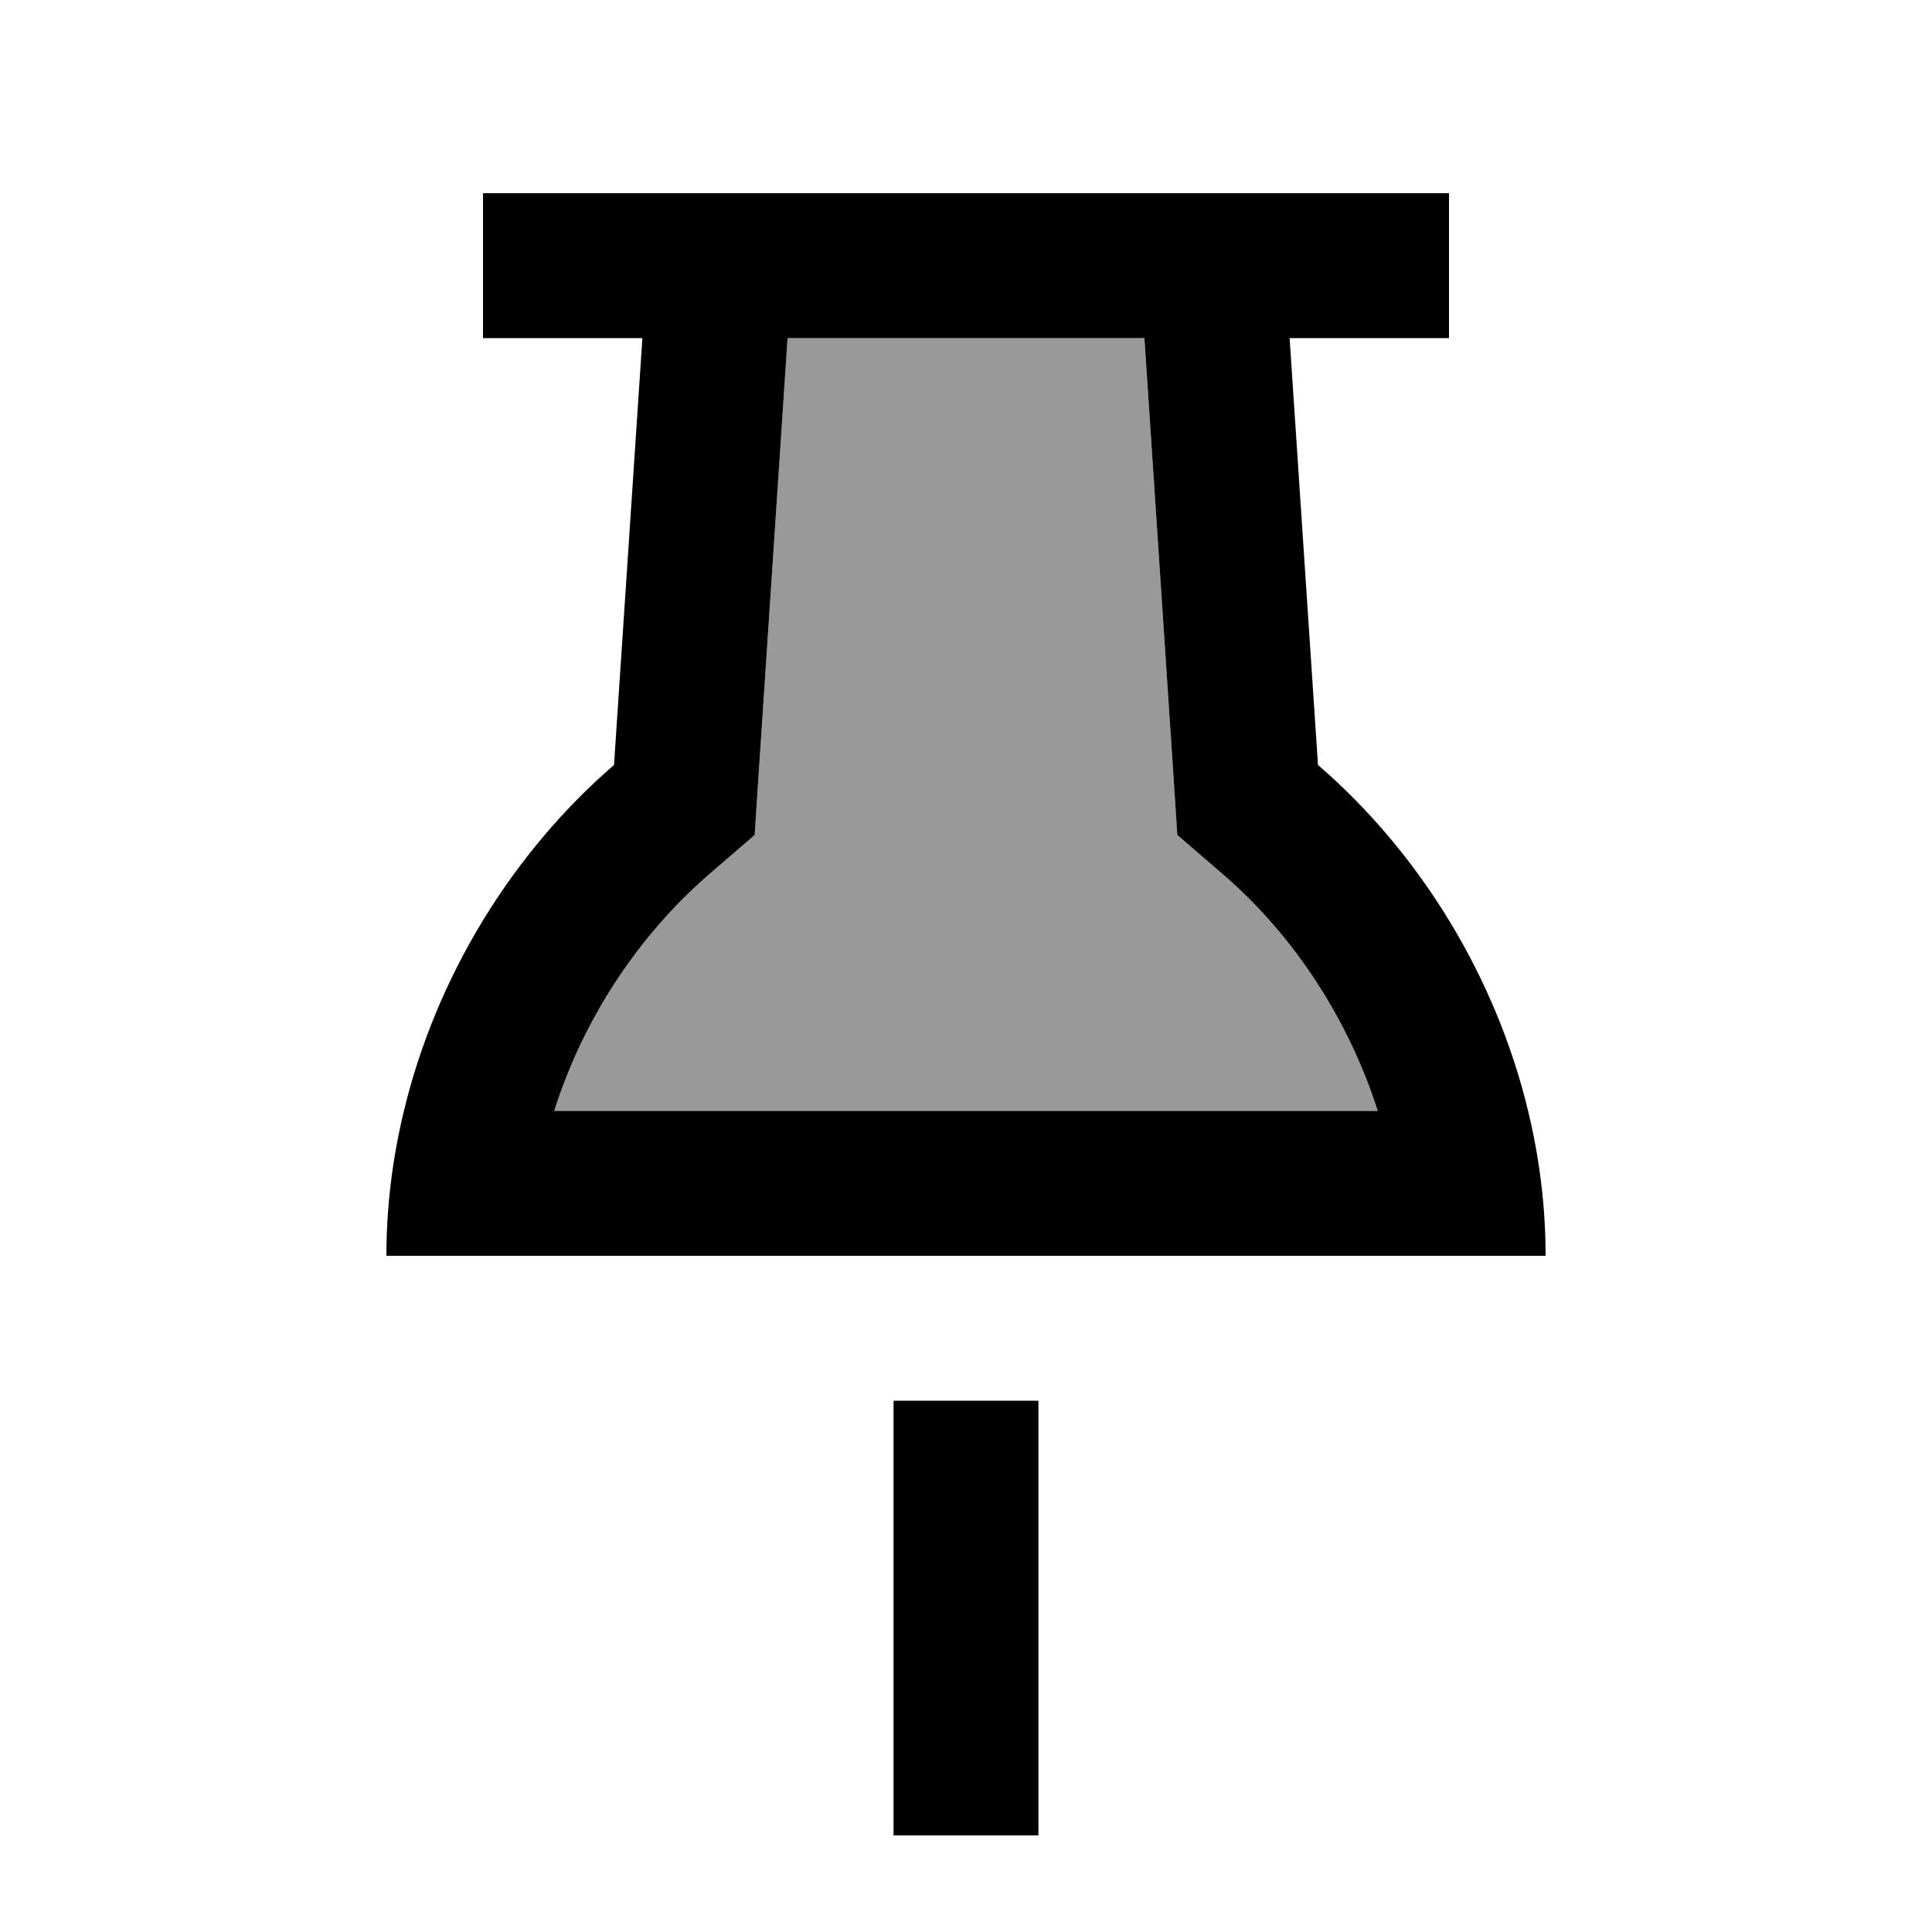
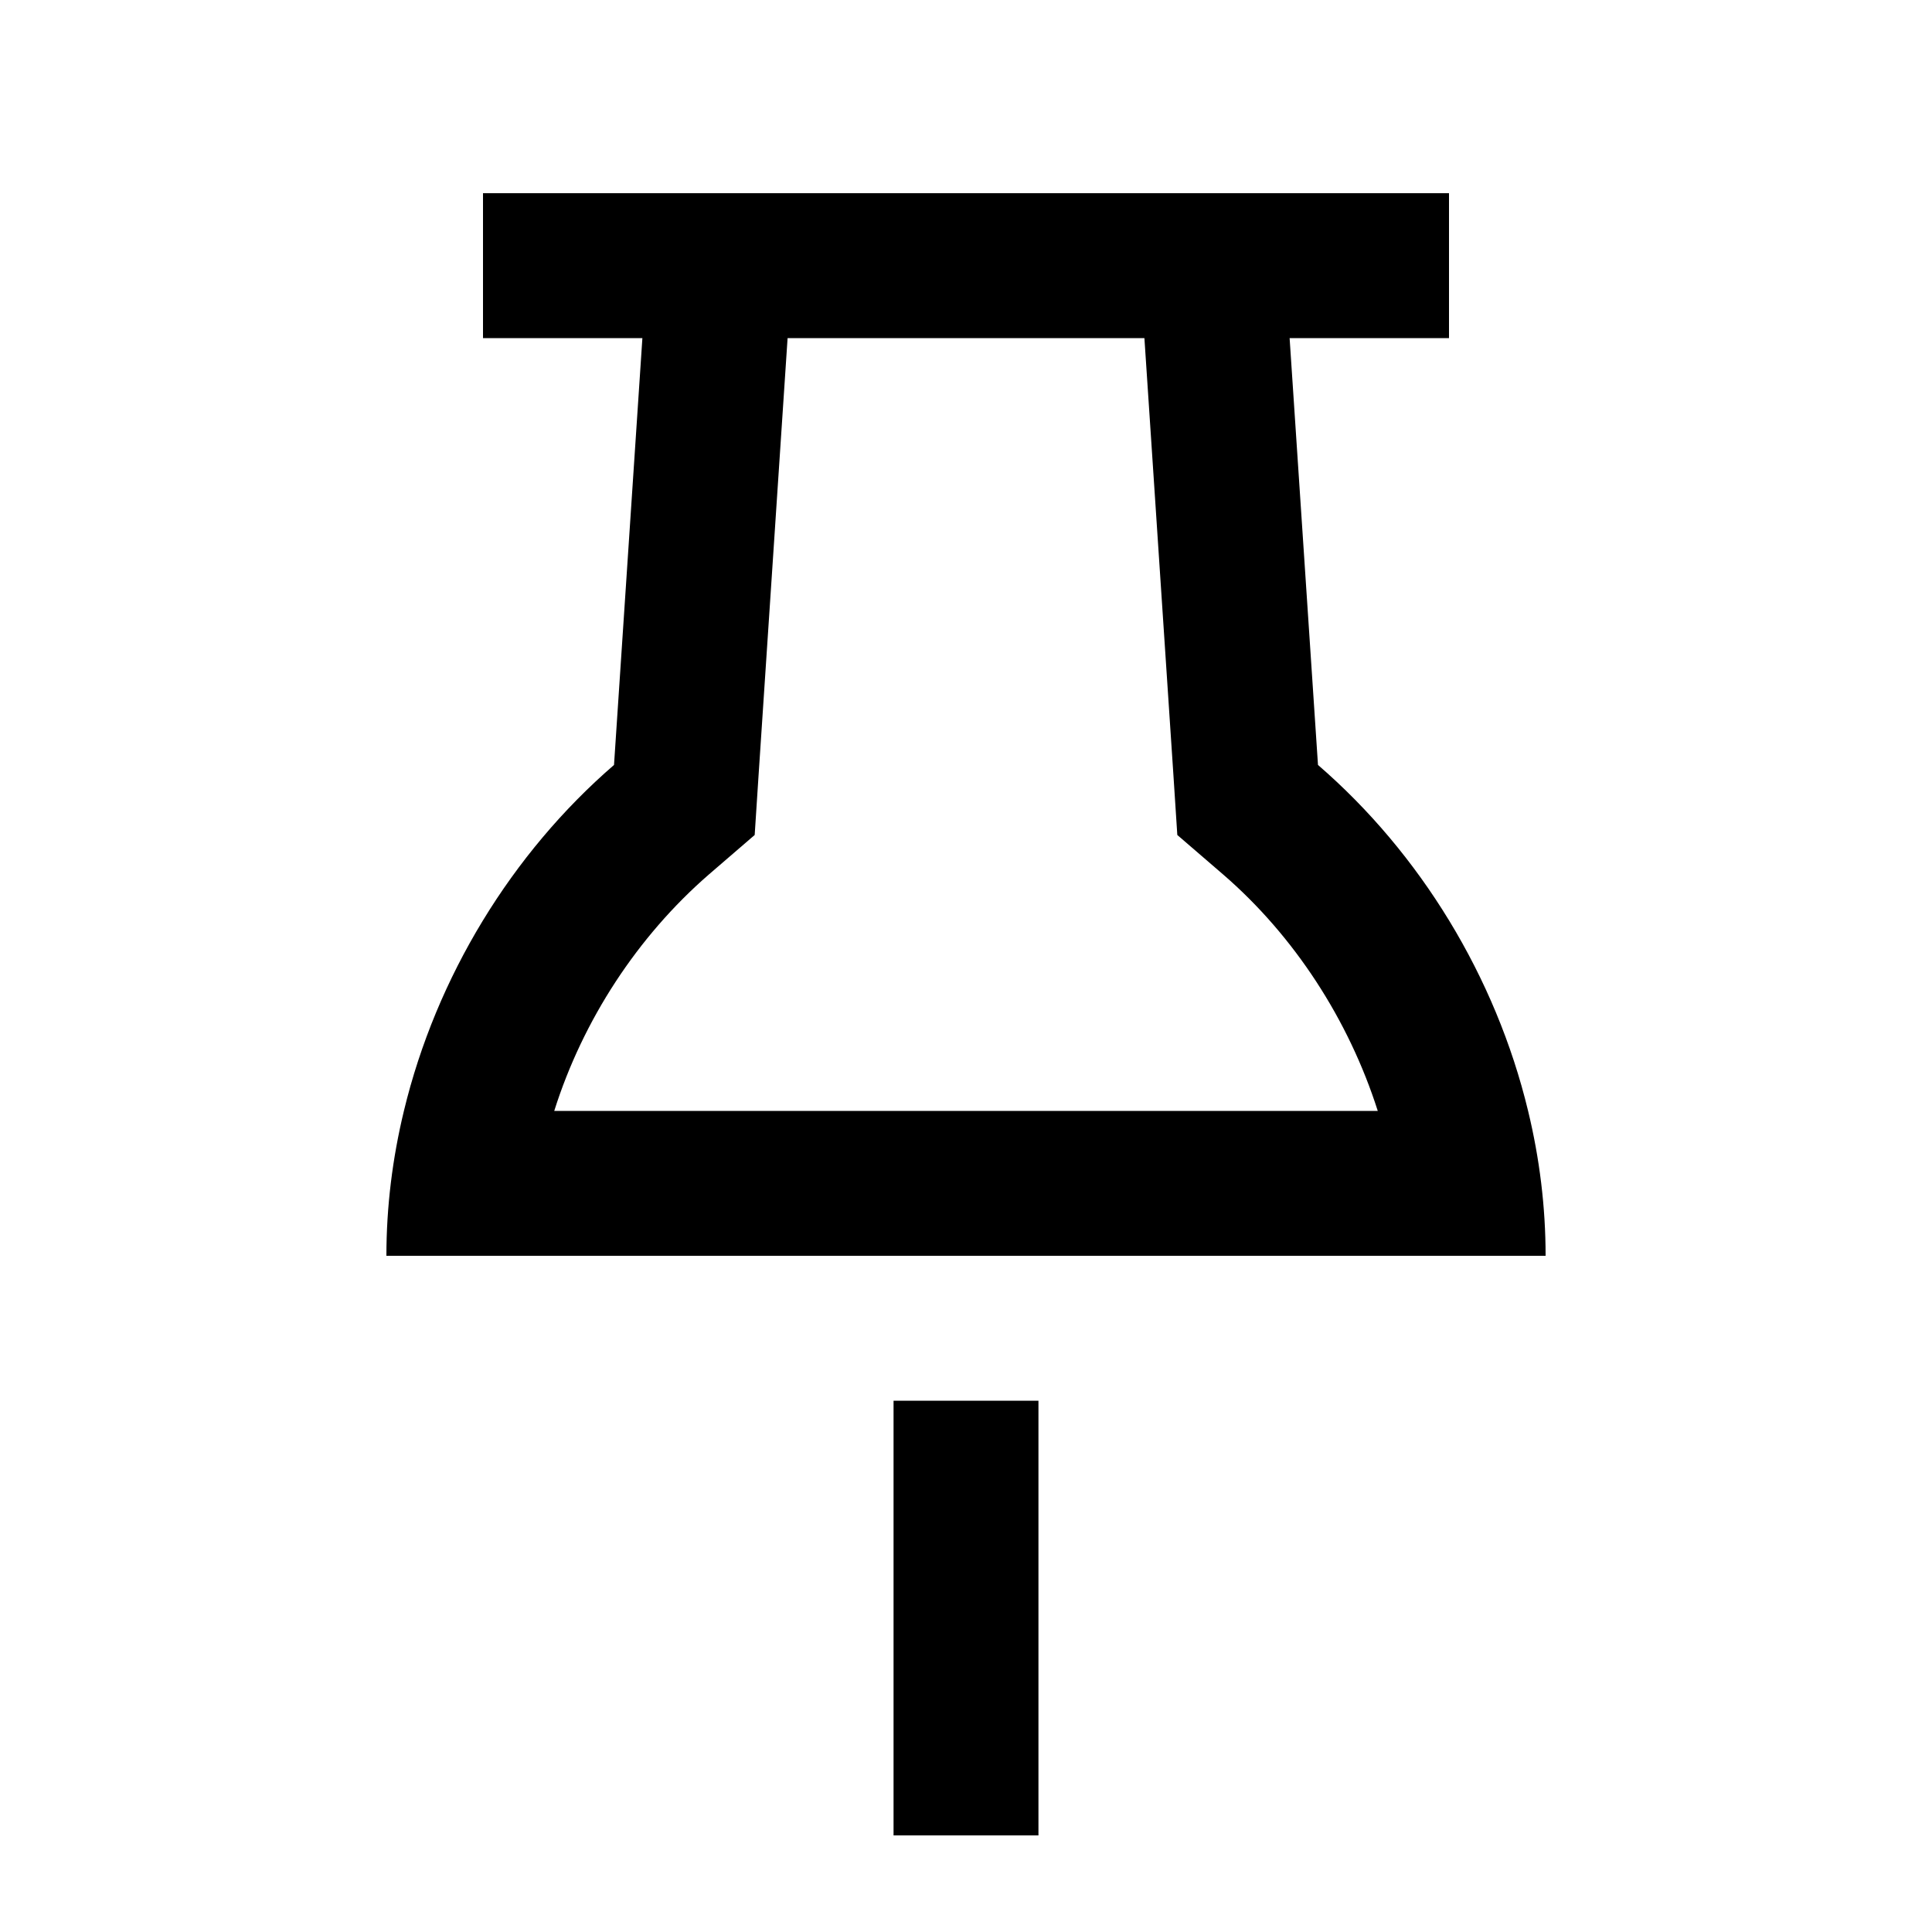
<svg xmlns="http://www.w3.org/2000/svg" viewBox="0 0 640 640">
-   <path opacity=".4" fill="currentColor" d="M183.6 368L456.4 368C446.9 337.9 428.8 310.2 405.2 289.7L390 276.6L388.7 256.6L379.1 112L260.9 112L251.3 256.6L250 276.6L234.8 289.7C211.2 310.2 193.1 337.9 183.6 368z" />
  <path fill="currentColor" d="M203.4 253.4C169.5 282.7 144.5 323.6 133.8 368C130 383.7 128 399.8 128 416L512 416C512 399.8 510 383.7 506.2 368C495.5 323.6 470.5 282.7 436.6 253.4L427.2 112L480 112L480 64L160 64L160 112L212.8 112L203.4 253.4zM260.9 112L379.1 112L388.7 256.6L390 276.6L405.2 289.7C428.8 310.1 446.8 337.9 456.4 368L183.6 368C193.1 337.9 211.2 310.2 234.8 289.7L250 276.6L251.3 256.6L260.9 112zM296 464L296 608L344 608L344 464L296 464z" />
</svg>